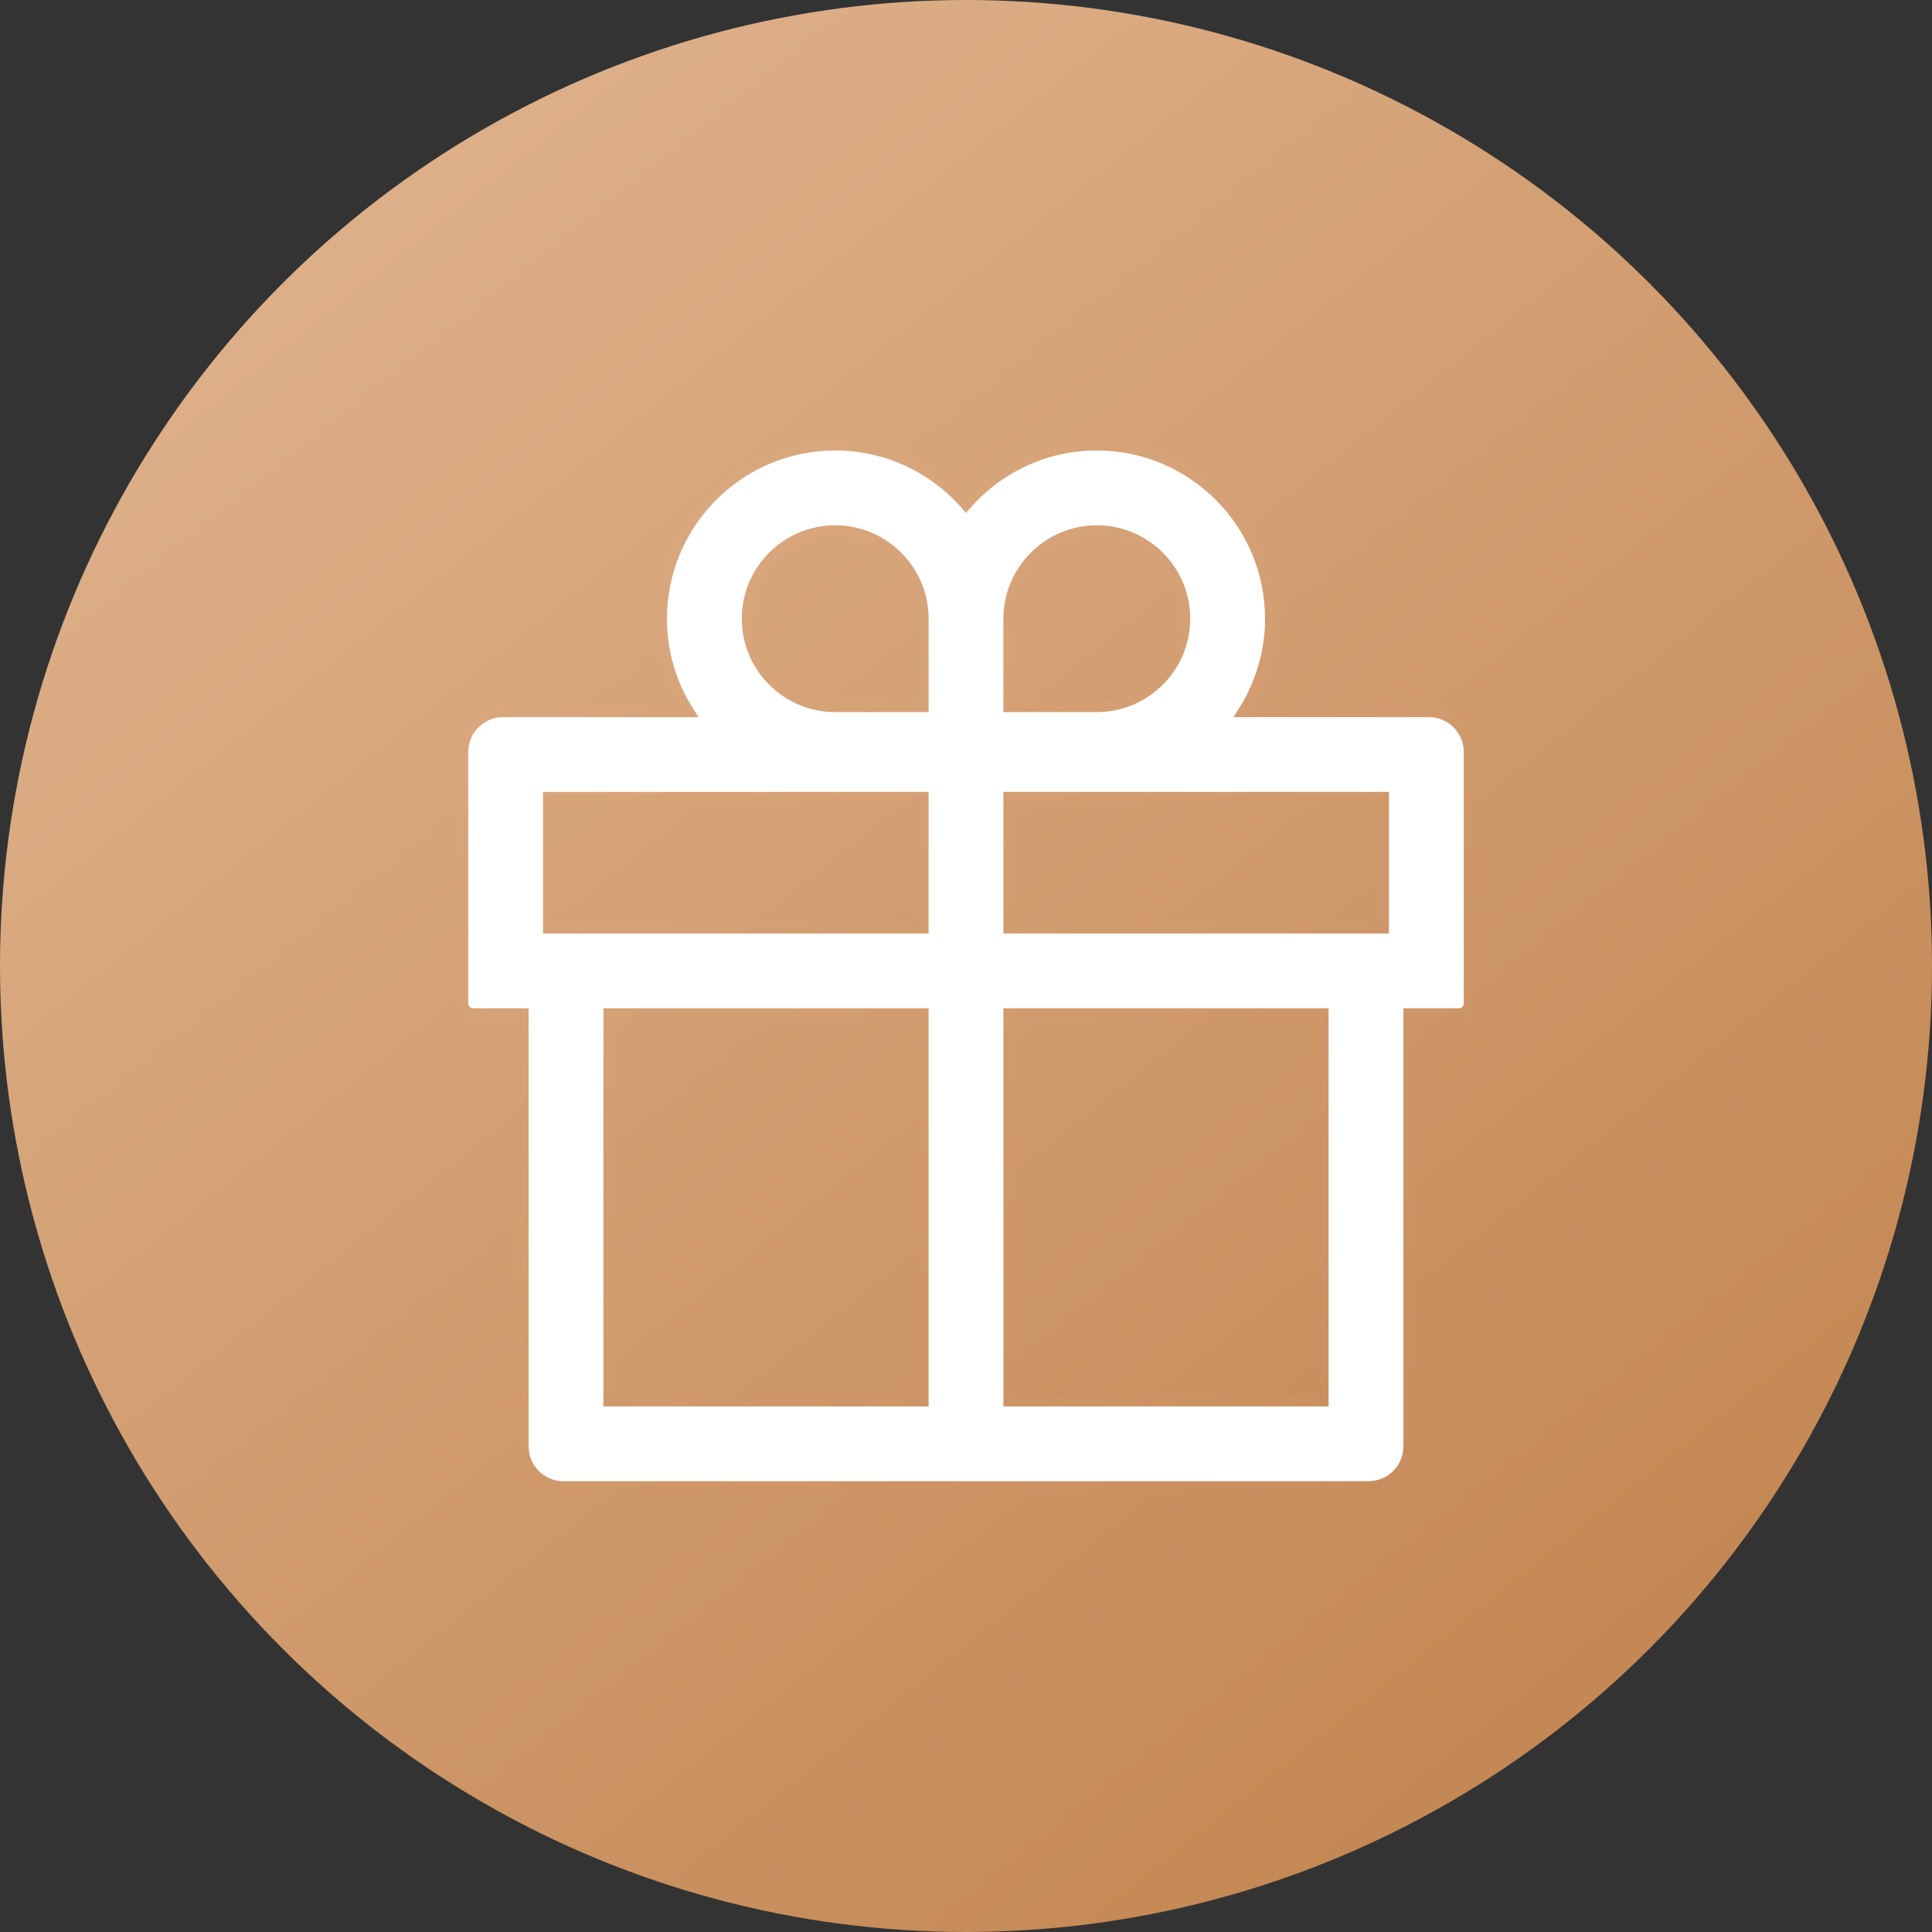
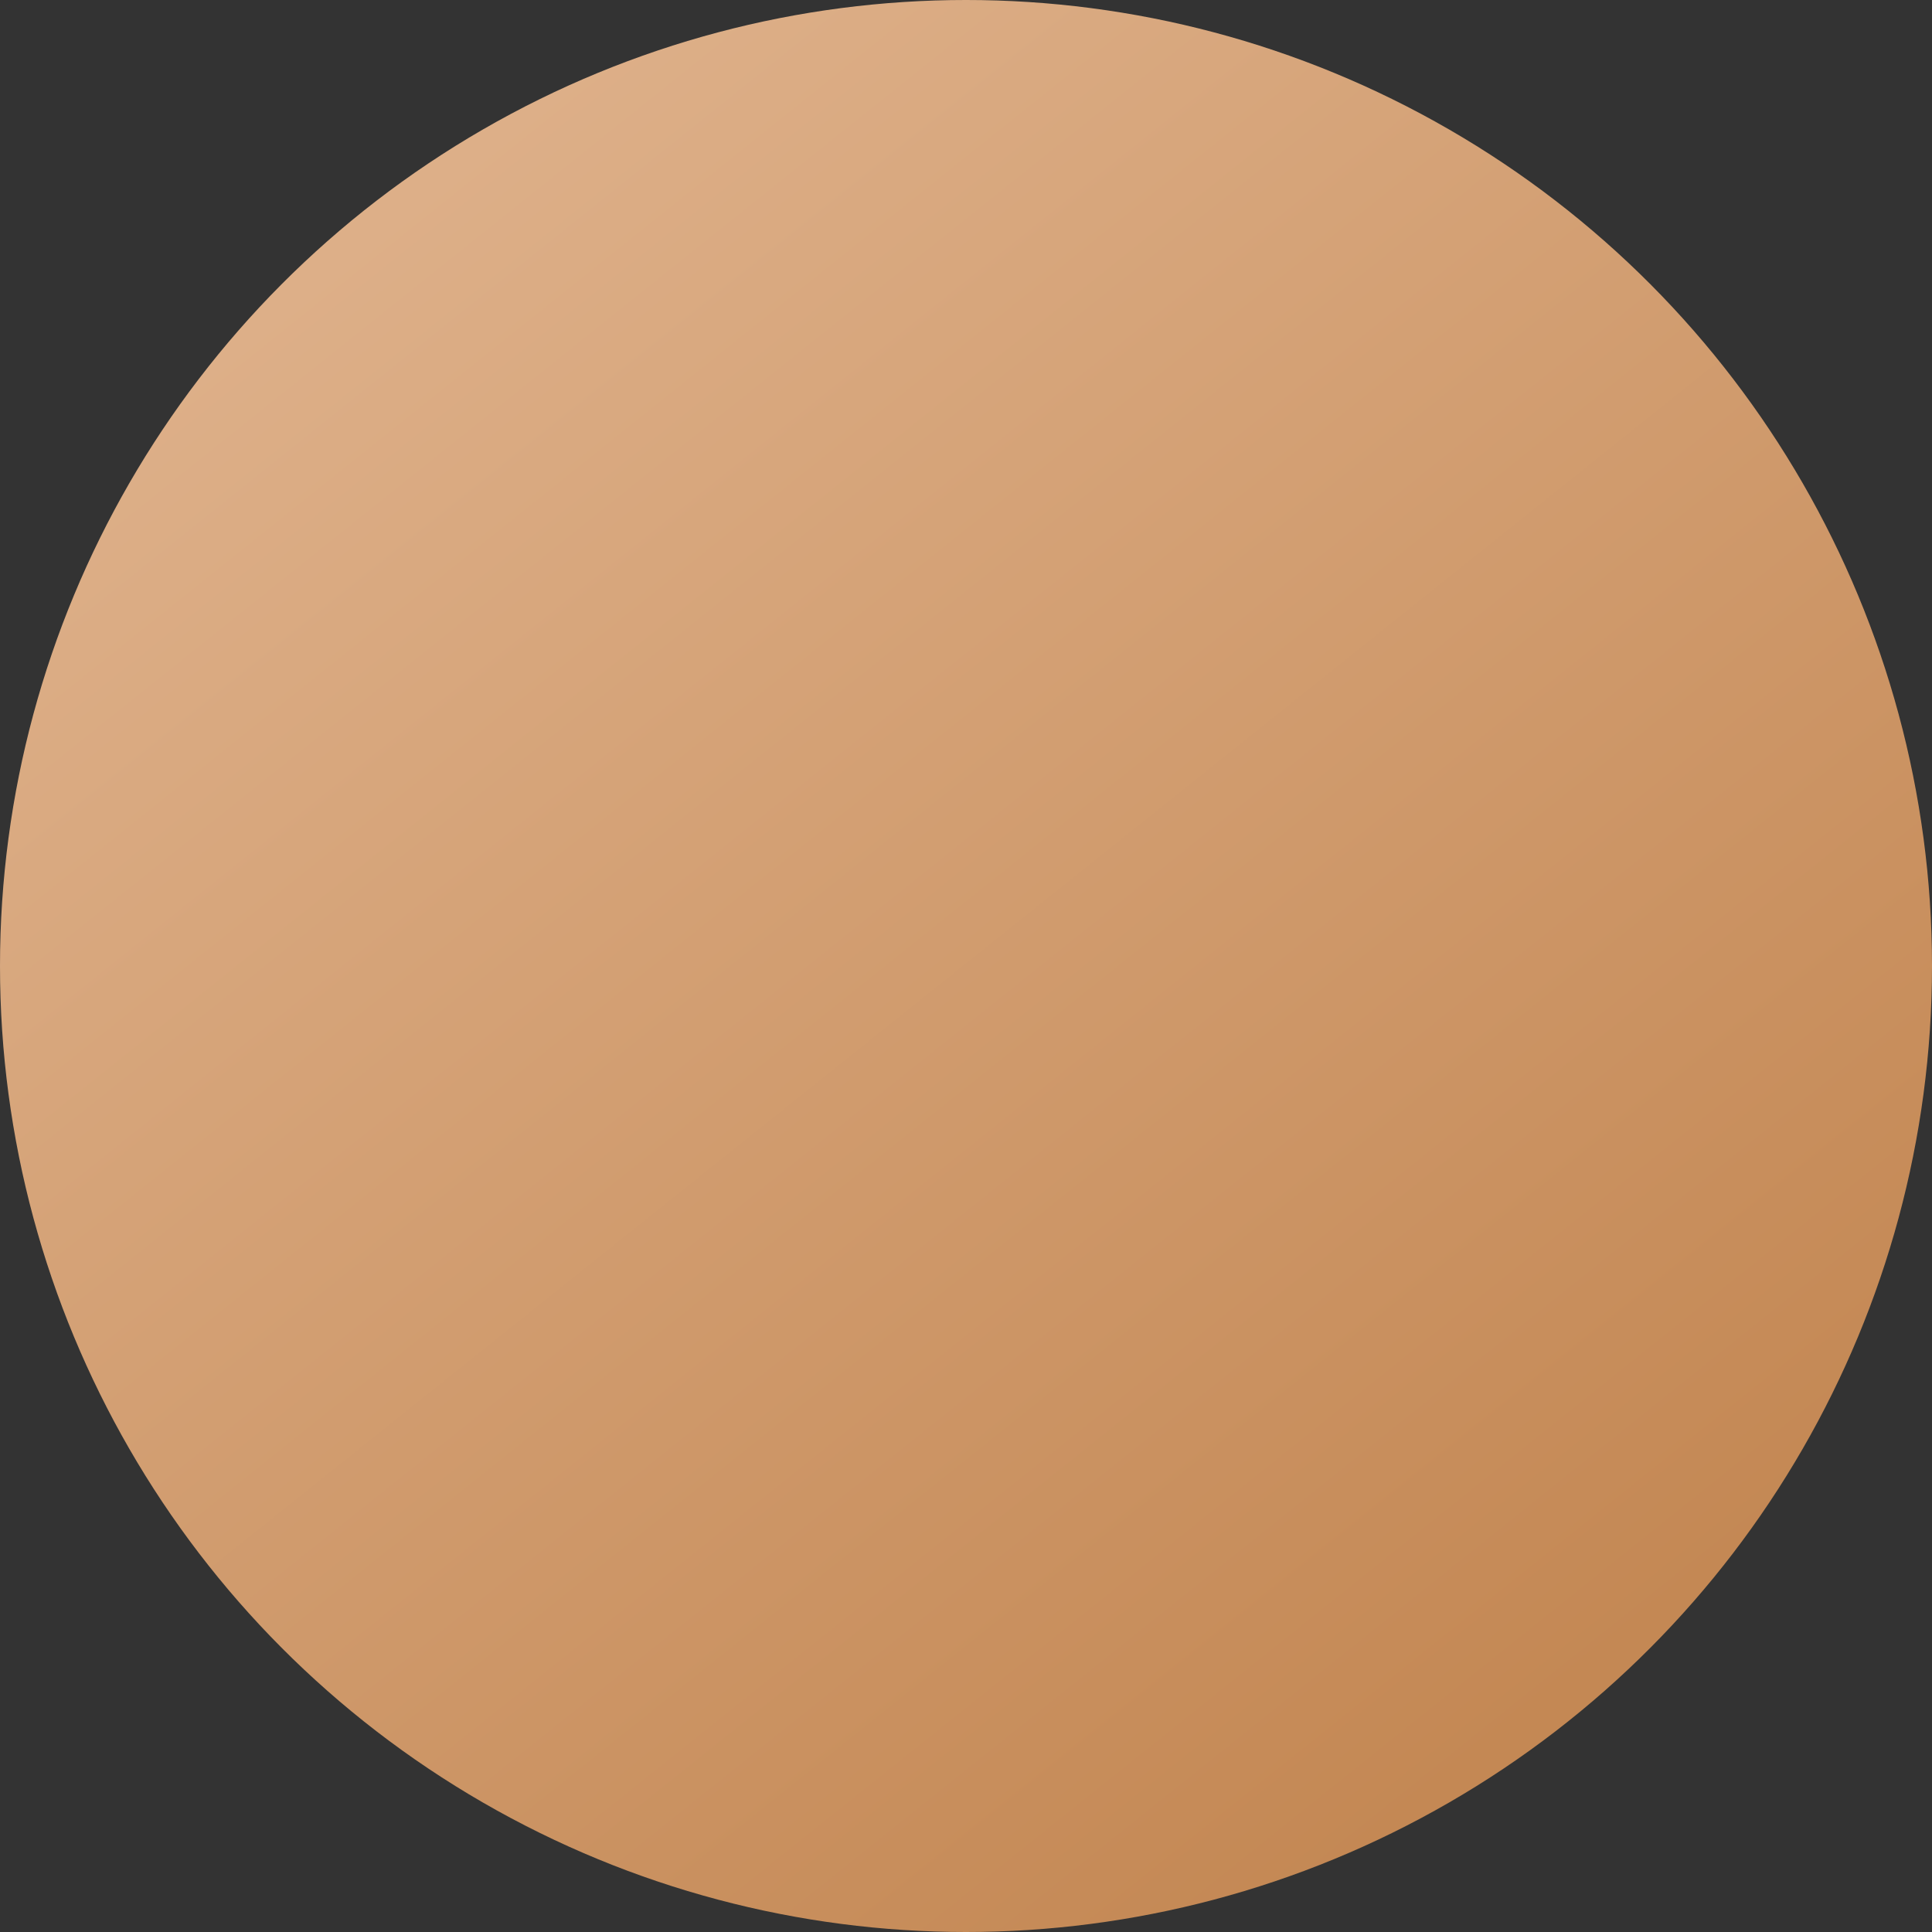
<svg xmlns="http://www.w3.org/2000/svg" width="36" height="36" viewBox="0 0 36 36" fill="none">
  <rect x="0" y="0" width="36" height="36" fill="#333333" stroke="none" />
  <circle cx="18" cy="18" r="18" fill="url(#paint0_linear_22088_128463)" />
-   <path d="M26.625 13.263H23.166C23.484 12.761 23.672 12.166 23.672 11.528C23.672 9.745 22.221 8.294 20.438 8.294C19.467 8.294 18.593 8.725 18 9.405C17.407 8.725 16.533 8.294 15.562 8.294C13.779 8.294 12.328 9.745 12.328 11.528C12.328 12.166 12.513 12.761 12.834 13.263H9.375C8.96 13.263 8.625 13.598 8.625 14.013V18.7C8.625 18.803 8.709 18.888 8.812 18.888H9.75V26.95C9.75 27.365 10.085 27.7 10.5 27.7H25.5C25.915 27.7 26.25 27.365 26.25 26.95V18.888H27.188C27.291 18.888 27.375 18.803 27.375 18.7V14.013C27.375 13.598 27.04 13.263 26.625 13.263ZM18.797 11.528C18.797 10.624 19.533 9.888 20.438 9.888C21.342 9.888 22.078 10.624 22.078 11.528C22.078 12.433 21.342 13.169 20.438 13.169H18.797V11.528ZM15.562 9.888C16.467 9.888 17.203 10.624 17.203 11.528V13.169H15.562C14.658 13.169 13.922 12.433 13.922 11.528C13.922 10.624 14.658 9.888 15.562 9.888ZM10.219 17.294V14.856H17.203V17.294H10.219ZM11.344 18.888H17.203V26.106H11.344V18.888ZM24.656 26.106H18.797V18.888H24.656V26.106ZM25.781 17.294H18.797V14.856H25.781V17.294Z" fill="white" stroke="url(#paint1_linear_22088_128463)" stroke-width="0.2" />
  <defs>
    <linearGradient id="paint0_linear_22088_128463" x1="6" y1="5" x2="28" y2="32.5" gradientUnits="userSpaceOnUse">
      <stop stop-color="#DDAF88" />
      <stop offset="1" stop-color="#C48854" />
    </linearGradient>
    <linearGradient id="paint1_linear_22088_128463" x1="12.5" y1="10" x2="26" y2="27.5" gradientUnits="userSpaceOnUse">
      <stop stop-color="#D9A77E" />
      <stop offset="1" stop-color="#C98E5D" />
    </linearGradient>
  </defs>
</svg>